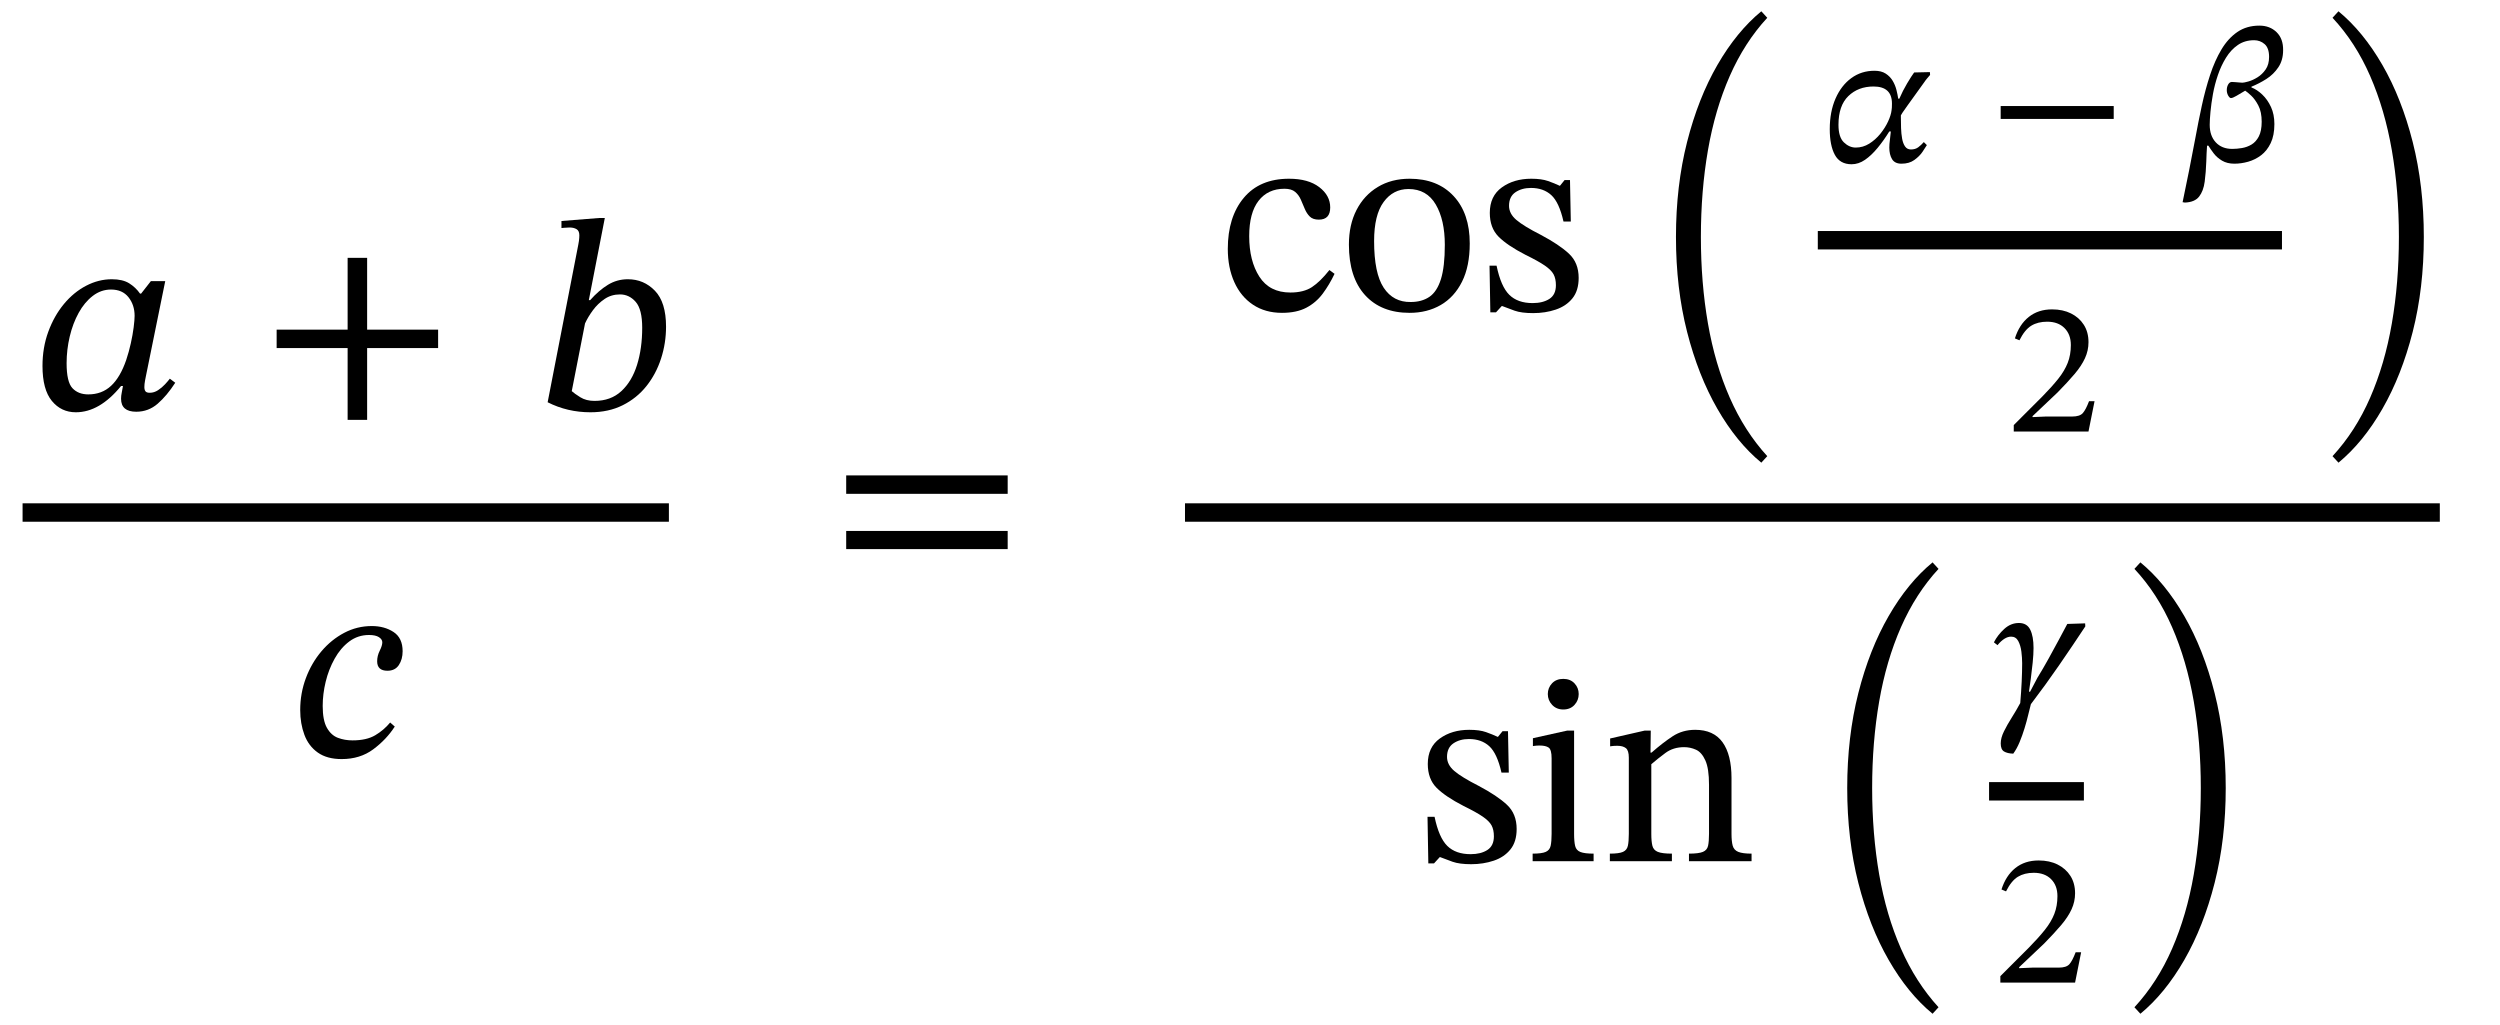
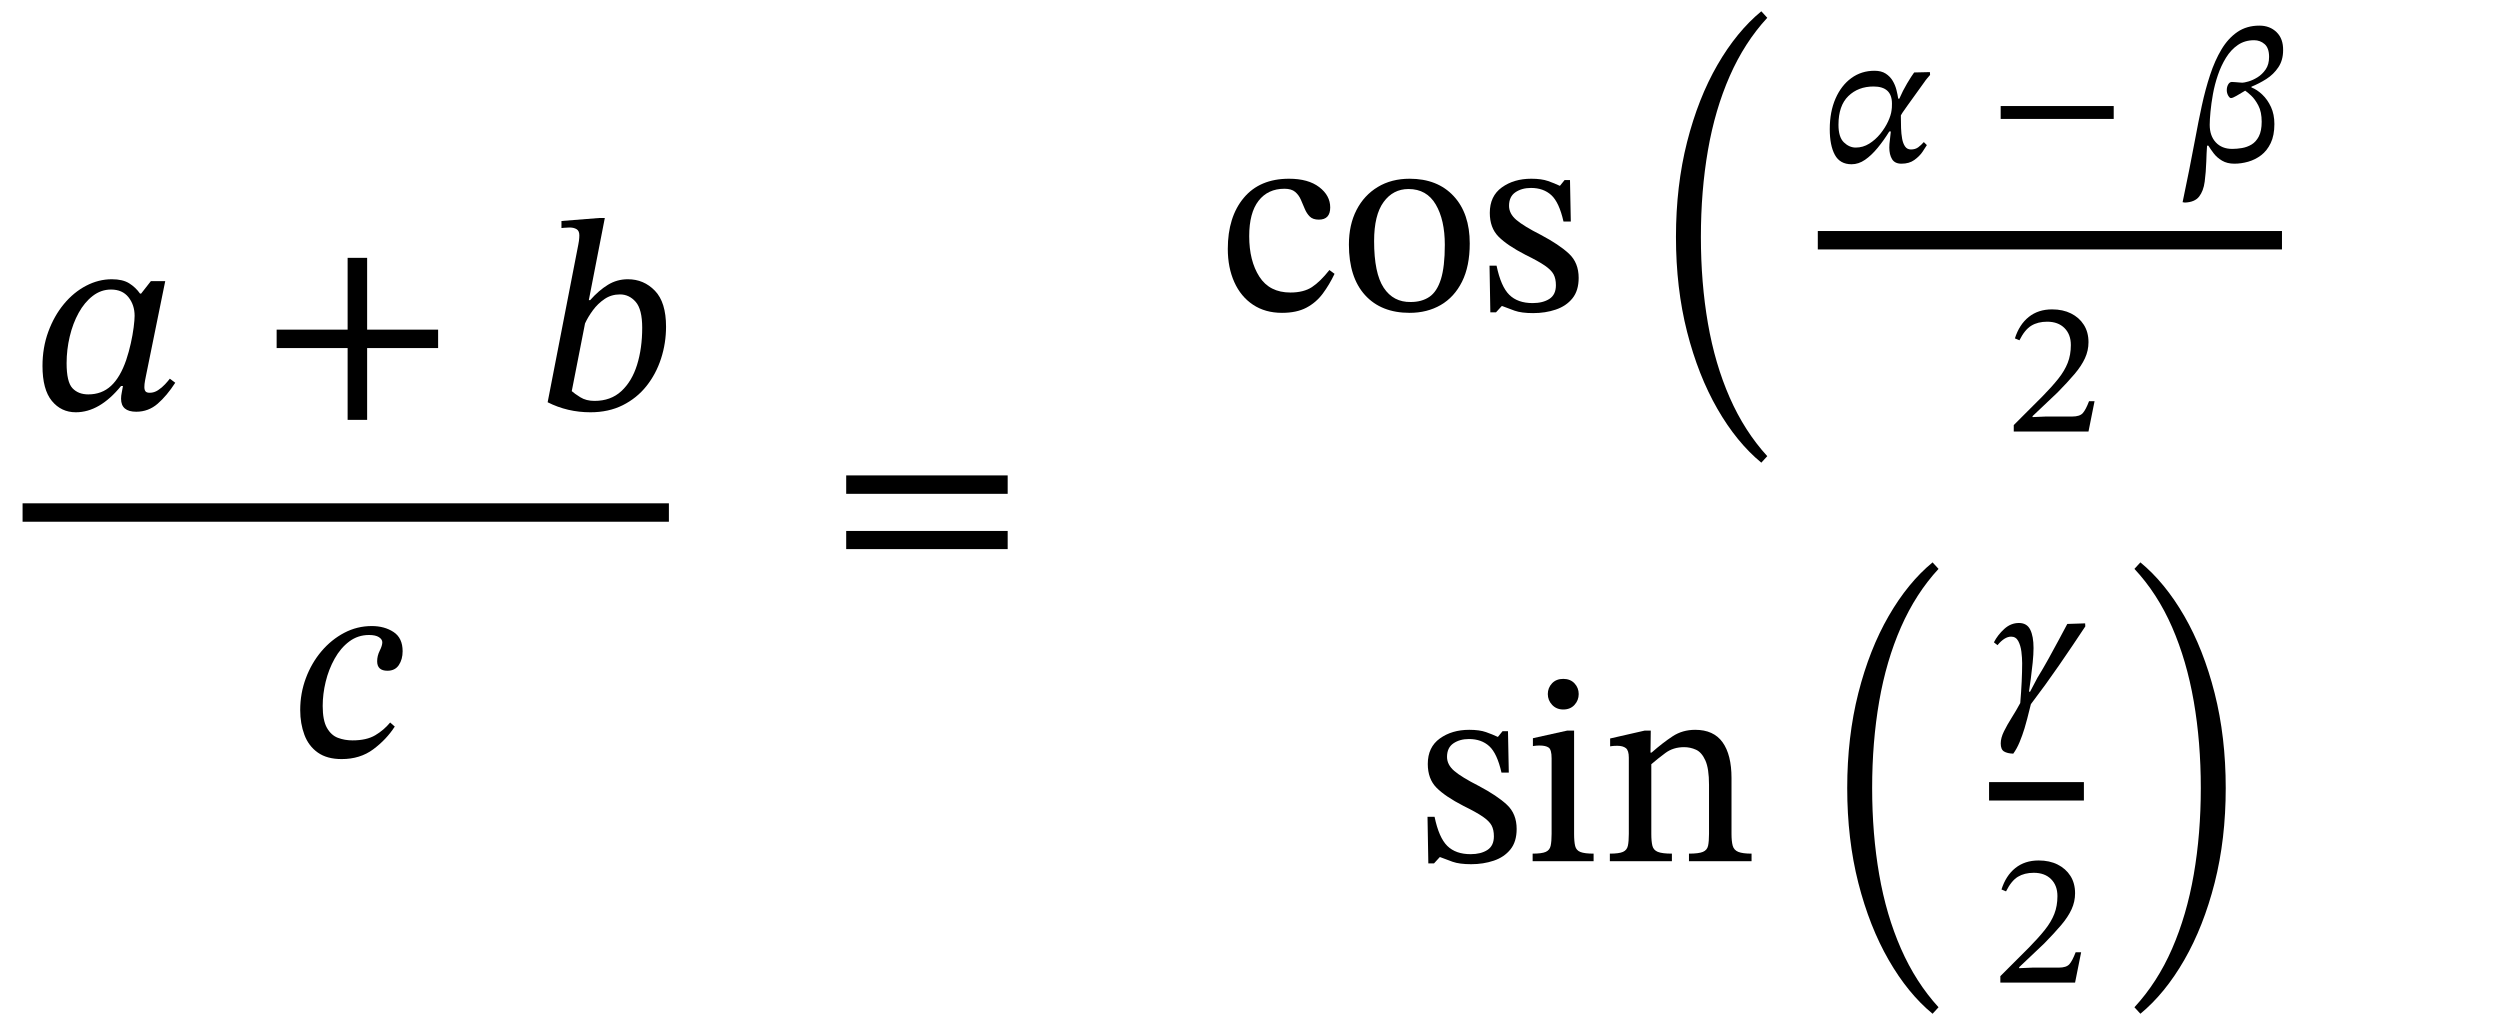
<svg xmlns="http://www.w3.org/2000/svg" width="221.453" height="90.8" viewBox="-1 -51.592 221.453 90.8">
  <path d="M 13.636 -26.688 L 13.636 -26.688 L 11.908 -18.192 Q 11.908 -18.192 11.848 -17.88 Q 11.788 -17.568 11.788 -17.304 Q 11.788 -17.064 11.884 -16.932 Q 11.98 -16.8 12.268 -16.8 Q 12.652 -16.8 13 -17.028 Q 13.348 -17.256 13.624 -17.556 Q 13.9 -17.856 14.044 -18.048 L 14.524 -17.688 Q 13.78 -16.536 12.964 -15.828 Q 12.148 -15.12 11.068 -15.12 Q 9.724 -15.12 9.724 -16.272 Q 9.724 -16.536 9.784 -16.812 Q 9.844 -17.088 9.892 -17.4 L 9.724 -17.4 Q 7.828 -15.072 5.716 -15.072 Q 4.42 -15.072 3.592 -16.08 Q 2.764 -17.088 2.764 -19.176 Q 2.764 -20.808 3.28 -22.212 Q 3.796 -23.616 4.66 -24.66 Q 5.524 -25.704 6.628 -26.28 Q 7.732 -26.856 8.908 -26.856 Q 9.868 -26.856 10.444 -26.496 Q 11.02 -26.136 11.404 -25.584 L 11.5 -25.584 L 12.364 -26.688 Z M 10.924 -23.616 L 10.924 -23.616 Q 10.924 -24.576 10.384 -25.26 Q 9.844 -25.944 8.836 -25.944 Q 7.948 -25.944 7.216 -25.38 Q 6.484 -24.816 5.968 -23.88 Q 5.452 -22.944 5.176 -21.78 Q 4.9 -20.616 4.9 -19.416 Q 4.9 -17.76 5.416 -17.208 Q 5.932 -16.656 6.82 -16.656 Q 8.02 -16.656 8.836 -17.412 Q 9.652 -18.168 10.18 -19.704 Q 10.42 -20.424 10.588 -21.18 Q 10.756 -21.936 10.84 -22.596 Q 10.924 -23.256 10.924 -23.616 Z " fill="black" />
  <path d="M 37.809 -20.76 L 37.809 -20.76 L 31.521 -20.76 L 31.521 -14.4 L 29.793 -14.4 L 29.793 -20.76 L 23.505 -20.76 L 23.505 -22.392 L 29.793 -22.392 L 29.793 -28.752 L 31.521 -28.752 L 31.521 -22.392 L 37.809 -22.392 Z " fill="black" />
  <path d="M 51.159 -25.008 L 51.159 -25.008 L 51.279 -25.008 Q 52.047 -25.872 52.851 -26.364 Q 53.655 -26.856 54.615 -26.856 Q 56.031 -26.856 57.015 -25.836 Q 57.999 -24.816 57.999 -22.656 Q 57.999 -21.192 57.555 -19.824 Q 57.111 -18.456 56.259 -17.388 Q 55.407 -16.32 54.159 -15.696 Q 52.911 -15.072 51.303 -15.072 Q 49.263 -15.072 47.511 -15.96 L 50.223 -29.904 Q 50.247 -29.976 50.283 -30.252 Q 50.319 -30.528 50.319 -30.744 Q 50.319 -31.152 50.067 -31.296 Q 49.815 -31.44 49.455 -31.44 Q 49.263 -31.44 48.999 -31.416 Q 48.735 -31.392 48.735 -31.392 L 48.735 -32.016 L 52.047 -32.28 L 52.575 -32.28 Z M 50.823 -22.944 L 50.823 -22.944 L 49.647 -16.944 Q 49.887 -16.728 50.403 -16.404 Q 50.919 -16.08 51.663 -16.08 Q 53.103 -16.08 54.039 -16.944 Q 54.975 -17.808 55.431 -19.272 Q 55.887 -20.736 55.887 -22.56 Q 55.887 -24.192 55.311 -24.852 Q 54.735 -25.512 53.919 -25.512 Q 53.151 -25.512 52.551 -25.104 Q 51.951 -24.696 51.519 -24.108 Q 51.087 -23.52 50.823 -22.944 Z " fill="black" />
  <path d="M 33.561 12.408 L 33.561 12.408 L 33.969 12.768 Q 33.225 13.92 32.061 14.784 Q 30.897 15.648 29.265 15.648 Q 27.969 15.648 27.153 15.072 Q 26.337 14.496 25.965 13.5 Q 25.593 12.504 25.593 11.304 Q 25.593 9.816 26.097 8.472 Q 26.601 7.128 27.477 6.096 Q 28.353 5.064 29.493 4.464 Q 30.633 3.864 31.929 3.864 Q 33.057 3.864 33.861 4.392 Q 34.665 4.92 34.665 6.096 Q 34.665 6.816 34.329 7.32 Q 33.993 7.824 33.321 7.824 Q 32.409 7.824 32.409 6.984 Q 32.409 6.504 32.637 6.048 Q 32.865 5.592 32.865 5.304 Q 32.865 5.04 32.565 4.848 Q 32.265 4.656 31.689 4.656 Q 30.705 4.656 29.937 5.232 Q 29.169 5.808 28.641 6.756 Q 28.113 7.704 27.849 8.796 Q 27.585 9.888 27.585 10.944 Q 27.585 12.216 27.957 12.876 Q 28.329 13.536 28.929 13.764 Q 29.529 13.992 30.225 13.992 Q 31.473 13.992 32.241 13.536 Q 33.009 13.08 33.561 12.408 Z " fill="black" />
  <rect x="1" y="-7.008" width="57.251" height="1.632" fill="black" />
  <path d="M 88.261 -7.848 L 88.261 -7.848 L 73.957 -7.848 L 73.957 -9.48 L 88.261 -9.48 Z M 88.261 -2.952 L 88.261 -2.952 L 73.957 -2.952 L 73.957 -4.56 L 88.261 -4.56 Z " fill="black" />
  <path d="M 116.76 -27.672 L 116.76 -27.672 L 117.216 -27.336 Q 116.76 -26.376 116.172 -25.584 Q 115.584 -24.792 114.72 -24.336 Q 113.856 -23.88 112.56 -23.88 Q 111.072 -23.88 109.992 -24.6 Q 108.912 -25.32 108.336 -26.604 Q 107.76 -27.888 107.76 -29.544 Q 107.76 -32.376 109.176 -34.068 Q 110.592 -35.76 113.184 -35.76 Q 114.888 -35.76 115.86 -35.016 Q 116.832 -34.272 116.832 -33.216 Q 116.832 -32.136 115.824 -32.136 Q 115.296 -32.136 115.02 -32.412 Q 114.744 -32.688 114.576 -33.096 Q 114.408 -33.504 114.228 -33.912 Q 114.048 -34.32 113.724 -34.596 Q 113.4 -34.872 112.776 -34.872 Q 111.312 -34.872 110.484 -33.804 Q 109.656 -32.736 109.656 -30.672 Q 109.656 -28.488 110.556 -27.084 Q 111.456 -25.68 113.304 -25.68 Q 114.48 -25.68 115.212 -26.16 Q 115.944 -26.64 116.76 -27.672 Z " fill="black" />
  <path d="M 123.864 -35.76 L 123.864 -35.76 Q 126.336 -35.76 127.764 -34.224 Q 129.192 -32.688 129.192 -30.024 Q 129.192 -28.008 128.508 -26.64 Q 127.824 -25.272 126.624 -24.576 Q 125.424 -23.88 123.864 -23.88 Q 121.344 -23.88 119.916 -25.452 Q 118.488 -27.024 118.488 -29.928 Q 118.488 -31.68 119.16 -32.988 Q 119.832 -34.296 121.044 -35.028 Q 122.256 -35.76 123.864 -35.76 Z M 123.768 -34.848 L 123.768 -34.848 Q 122.4 -34.848 121.56 -33.696 Q 120.72 -32.544 120.72 -30.24 Q 120.72 -27.384 121.572 -26.1 Q 122.424 -24.816 123.96 -24.84 Q 124.944 -24.84 125.616 -25.296 Q 126.288 -25.752 126.636 -26.856 Q 126.984 -27.96 126.984 -29.904 Q 126.984 -32.112 126.18 -33.48 Q 125.376 -34.848 123.768 -34.848 Z " fill="black" />
  <path d="M 130.944 -28.056 L 130.944 -28.056 L 131.568 -28.056 Q 131.952 -26.208 132.696 -25.476 Q 133.44 -24.744 134.76 -24.744 Q 135.672 -24.744 136.248 -25.116 Q 136.824 -25.488 136.824 -26.328 Q 136.824 -26.904 136.62 -27.288 Q 136.416 -27.672 135.84 -28.068 Q 135.264 -28.464 134.136 -29.016 Q 132.504 -29.856 131.736 -30.636 Q 130.968 -31.416 130.968 -32.736 Q 130.968 -34.224 132.036 -34.992 Q 133.104 -35.76 134.64 -35.76 Q 135.552 -35.76 136.128 -35.556 Q 136.704 -35.352 137.16 -35.136 L 137.184 -35.136 L 137.592 -35.64 L 138.072 -35.64 L 138.144 -31.968 L 137.496 -31.968 Q 137.112 -33.672 136.416 -34.308 Q 135.72 -34.944 134.616 -34.944 Q 133.8 -34.944 133.236 -34.56 Q 132.672 -34.176 132.672 -33.36 Q 132.672 -32.664 133.32 -32.112 Q 133.968 -31.56 135.48 -30.792 Q 137.112 -29.928 137.976 -29.124 Q 138.84 -28.32 138.84 -26.976 Q 138.84 -25.848 138.288 -25.164 Q 137.736 -24.48 136.812 -24.168 Q 135.888 -23.856 134.808 -23.856 Q 133.776 -23.856 133.164 -24.072 Q 132.552 -24.288 132.072 -24.48 L 132.024 -24.48 L 131.52 -23.928 L 131.016 -23.928 Z " fill="black" />
  <path d="M 147.459 -30.6 L 147.459 -30.6 Q 147.459 -35.136 148.443 -39.012 Q 149.427 -42.888 151.131 -45.84 Q 152.835 -48.792 155.019 -50.592 L 155.547 -50.016 Q 153.531 -47.832 152.223 -44.856 Q 150.915 -41.88 150.291 -38.28 Q 149.667 -34.68 149.667 -30.6 Q 149.667 -26.544 150.291 -22.944 Q 150.915 -19.344 152.223 -16.368 Q 153.531 -13.392 155.547 -11.184 L 155.019 -10.608 Q 152.835 -12.408 151.131 -15.372 Q 149.427 -18.336 148.443 -22.2 Q 147.459 -26.064 147.459 -30.6 Z " fill="black" />
  <path d="M 167.146 -42.854 L 167.146 -42.854 L 167.247 -42.854 Q 167.55 -43.56 167.936 -44.207 Q 168.322 -44.854 168.558 -45.173 L 169.952 -45.206 L 169.969 -44.954 Q 169.885 -44.854 169.725 -44.669 Q 169.566 -44.484 169.482 -44.35 Q 168.524 -43.022 167.953 -42.224 Q 167.382 -41.426 167.382 -41.376 Q 167.382 -41.326 167.382 -41.191 Q 167.382 -40.738 167.398 -40.242 Q 167.415 -39.746 167.491 -39.318 Q 167.566 -38.89 167.751 -38.621 Q 167.936 -38.352 168.272 -38.352 Q 168.658 -38.352 168.919 -38.545 Q 169.179 -38.738 169.414 -39.007 L 169.683 -38.738 Q 169.566 -38.537 169.297 -38.142 Q 169.028 -37.747 168.574 -37.42 Q 168.121 -37.092 167.432 -37.092 Q 166.844 -37.092 166.6 -37.495 Q 166.357 -37.898 166.357 -38.52 Q 166.357 -38.822 166.407 -39.175 Q 166.458 -39.528 166.491 -39.948 L 166.357 -39.948 Q 165.87 -39.158 165.324 -38.495 Q 164.778 -37.831 164.206 -37.436 Q 163.635 -37.042 163.014 -37.042 Q 161.989 -37.042 161.535 -37.873 Q 161.082 -38.705 161.082 -40.15 Q 161.082 -41.695 161.594 -42.863 Q 162.106 -44.03 162.997 -44.677 Q 163.887 -45.324 165.046 -45.324 Q 165.651 -45.324 166.038 -45.072 Q 166.424 -44.82 166.651 -44.442 Q 166.878 -44.064 166.987 -43.636 Q 167.096 -43.207 167.146 -42.854 Z M 163.383 -38.52 L 163.383 -38.52 Q 164.022 -38.52 164.576 -38.864 Q 165.13 -39.209 165.559 -39.738 Q 165.987 -40.267 166.248 -40.83 Q 166.508 -41.393 166.558 -41.83 Q 166.575 -41.914 166.584 -42.065 Q 166.592 -42.216 166.592 -42.418 Q 166.592 -43.93 164.962 -43.93 Q 163.602 -43.93 162.728 -43.081 Q 161.854 -42.233 161.854 -40.536 Q 161.854 -39.444 162.333 -38.982 Q 162.812 -38.52 163.383 -38.52 Z " fill="black" />
  <path d="M 186.235 -41.057 L 186.235 -41.057 L 176.222 -41.057 L 176.222 -42.199 L 186.235 -42.199 Z " fill="black" />
  <path d="M 201.241 -47.138 L 201.241 -47.138 Q 201.241 -46.265 200.821 -45.635 Q 200.401 -45.005 199.754 -44.593 Q 199.107 -44.182 198.435 -43.913 L 198.435 -43.846 Q 198.923 -43.661 199.393 -43.216 Q 199.863 -42.77 200.166 -42.115 Q 200.468 -41.46 200.468 -40.603 Q 200.468 -39.595 200.141 -38.915 Q 199.813 -38.234 199.292 -37.84 Q 198.771 -37.445 198.15 -37.268 Q 197.528 -37.092 196.923 -37.092 Q 196.285 -37.092 195.831 -37.361 Q 195.378 -37.63 195.092 -38.008 Q 194.807 -38.386 194.622 -38.688 L 194.504 -38.688 Q 194.471 -38.335 194.462 -37.991 Q 194.454 -37.646 194.437 -37.31 Q 194.403 -36.319 194.294 -35.496 Q 194.185 -34.673 193.799 -34.177 Q 193.412 -33.682 192.539 -33.648 L 192.337 -33.682 Q 192.639 -35.093 192.917 -36.512 Q 193.194 -37.932 193.463 -39.343 Q 193.731 -40.805 194.042 -42.241 Q 194.353 -43.678 194.773 -44.954 Q 195.193 -46.231 195.781 -47.214 Q 196.369 -48.197 197.192 -48.76 Q 198.015 -49.322 199.141 -49.322 Q 200.065 -49.322 200.661 -48.743 Q 201.258 -48.163 201.241 -47.138 Z M 196.739 -38.402 L 196.739 -38.402 Q 197.142 -38.402 197.595 -38.478 Q 198.049 -38.554 198.444 -38.789 Q 198.839 -39.024 199.091 -39.511 Q 199.343 -39.998 199.343 -40.805 Q 199.343 -41.678 199.049 -42.241 Q 198.755 -42.804 198.41 -43.123 Q 198.066 -43.442 197.881 -43.56 Q 197.427 -43.291 197.1 -43.098 Q 196.772 -42.905 196.621 -42.905 Q 196.503 -42.905 196.377 -43.123 Q 196.251 -43.342 196.251 -43.61 Q 196.251 -43.896 196.377 -44.114 Q 196.503 -44.333 196.705 -44.333 Q 196.772 -44.333 196.991 -44.316 Q 197.209 -44.299 197.411 -44.282 Q 197.612 -44.266 197.629 -44.266 Q 197.78 -44.266 198.167 -44.375 Q 198.553 -44.484 198.973 -44.744 Q 199.393 -45.005 199.695 -45.442 Q 199.998 -45.878 199.998 -46.55 Q 199.998 -47.34 199.603 -47.684 Q 199.208 -48.029 198.671 -48.029 Q 197.847 -48.029 197.234 -47.609 Q 196.621 -47.189 196.184 -46.483 Q 195.747 -45.778 195.462 -44.938 Q 195.176 -44.098 195.025 -43.258 Q 194.874 -42.418 194.807 -41.695 Q 194.739 -40.973 194.739 -40.536 Q 194.739 -39.562 195.277 -38.982 Q 195.815 -38.402 196.739 -38.402 Z " fill="black" />
  <path d="M 184.538 -16.056 L 184.538 -16.056 L 184.001 -13.368 L 177.381 -13.368 L 177.381 -13.939 L 179.935 -16.493 Q 180.775 -17.35 181.329 -18.047 Q 181.884 -18.744 182.161 -19.45 Q 182.438 -20.155 182.438 -21.029 Q 182.438 -21.97 181.875 -22.532 Q 181.313 -23.095 180.338 -23.095 Q 179.515 -23.095 178.935 -22.742 Q 178.356 -22.39 177.885 -21.449 L 177.482 -21.617 Q 177.869 -22.843 178.709 -23.515 Q 179.549 -24.187 180.775 -24.187 Q 181.733 -24.187 182.455 -23.826 Q 183.177 -23.465 183.589 -22.818 Q 184.001 -22.171 184.001 -21.281 Q 184.001 -20.542 183.69 -19.861 Q 183.379 -19.181 182.766 -18.458 Q 182.153 -17.736 181.262 -16.829 L 179.045 -14.729 L 179.045 -14.645 L 180.221 -14.695 L 182.556 -14.695 Q 183.228 -14.695 183.497 -14.998 Q 183.765 -15.3 184.051 -16.056 Z " fill="black" />
  <rect x="160.023" y="-31.128" width="41.117" height="1.632" fill="black" />
-   <path d="M 213.705 -30.6 L 213.705 -30.6 Q 213.705 -26.064 212.721 -22.2 Q 211.737 -18.336 210.033 -15.372 Q 208.329 -12.408 206.145 -10.608 L 205.617 -11.184 Q 207.657 -13.392 208.953 -16.368 Q 210.249 -19.344 210.873 -22.944 Q 211.497 -26.544 211.497 -30.6 Q 211.497 -34.68 210.873 -38.28 Q 210.249 -41.88 208.953 -44.856 Q 207.657 -47.832 205.617 -50.016 L 206.145 -50.592 Q 208.329 -48.792 210.033 -45.84 Q 211.737 -42.888 212.721 -39.012 Q 213.705 -35.136 213.705 -30.6 Z " fill="black" />
  <path d="M 125.451 20.76 L 125.451 20.76 L 126.075 20.76 Q 126.459 22.608 127.203 23.34 Q 127.947 24.072 129.267 24.072 Q 130.179 24.072 130.755 23.7 Q 131.331 23.328 131.331 22.488 Q 131.331 21.912 131.127 21.528 Q 130.923 21.144 130.347 20.748 Q 129.771 20.352 128.643 19.8 Q 127.011 18.96 126.243 18.18 Q 125.475 17.4 125.475 16.08 Q 125.475 14.592 126.543 13.824 Q 127.611 13.056 129.147 13.056 Q 130.059 13.056 130.635 13.26 Q 131.211 13.464 131.667 13.68 L 131.691 13.68 L 132.099 13.176 L 132.579 13.176 L 132.651 16.848 L 132.003 16.848 Q 131.619 15.144 130.923 14.508 Q 130.227 13.872 129.123 13.872 Q 128.307 13.872 127.743 14.256 Q 127.179 14.64 127.179 15.456 Q 127.179 16.152 127.827 16.704 Q 128.475 17.256 129.987 18.024 Q 131.619 18.888 132.483 19.692 Q 133.347 20.496 133.347 21.84 Q 133.347 22.968 132.795 23.652 Q 132.243 24.336 131.319 24.648 Q 130.395 24.96 129.315 24.96 Q 128.283 24.96 127.671 24.744 Q 127.059 24.528 126.579 24.336 L 126.531 24.336 L 126.027 24.888 L 125.523 24.888 Z " fill="black" />
  <path d="M 140.163 24.024 L 140.163 24.024 L 140.163 24.696 L 134.763 24.696 L 134.763 24.024 Q 135.579 24.024 135.927 23.868 Q 136.275 23.712 136.359 23.328 Q 136.443 22.944 136.443 22.272 L 136.443 15.576 Q 136.443 14.808 136.179 14.628 Q 135.915 14.448 135.387 14.448 Q 135.147 14.448 134.967 14.472 Q 134.787 14.496 134.787 14.496 L 134.787 13.8 L 137.811 13.128 L 138.435 13.128 L 138.435 22.272 Q 138.435 22.968 138.531 23.352 Q 138.627 23.736 138.999 23.88 Q 139.371 24.024 140.163 24.024 Z M 137.475 8.544 L 137.475 8.544 Q 138.099 8.544 138.471 8.94 Q 138.843 9.336 138.843 9.888 Q 138.843 10.44 138.471 10.848 Q 138.099 11.256 137.475 11.256 Q 136.875 11.256 136.491 10.848 Q 136.107 10.44 136.107 9.888 Q 136.107 9.336 136.479 8.94 Q 136.851 8.544 137.475 8.544 Z " fill="black" />
  <path d="M 152.379 17.328 L 152.379 17.328 L 152.379 22.272 Q 152.379 22.944 152.487 23.328 Q 152.595 23.712 152.979 23.868 Q 153.363 24.024 154.155 24.024 L 154.155 24.696 L 148.611 24.696 L 148.611 24.024 Q 149.475 24.024 149.847 23.868 Q 150.219 23.712 150.303 23.328 Q 150.387 22.944 150.387 22.272 L 150.387 17.928 Q 150.387 16.488 150.063 15.768 Q 149.739 15.048 149.235 14.82 Q 148.731 14.592 148.179 14.592 Q 147.219 14.592 146.523 15.108 Q 145.827 15.624 145.275 16.104 L 145.275 22.272 Q 145.275 22.944 145.371 23.328 Q 145.467 23.712 145.851 23.868 Q 146.235 24.024 147.099 24.024 L 147.099 24.696 L 141.603 24.696 L 141.603 24.024 Q 142.419 24.024 142.767 23.868 Q 143.115 23.712 143.199 23.328 Q 143.283 22.944 143.283 22.272 L 143.283 15.528 Q 143.283 14.88 143.019 14.676 Q 142.755 14.472 142.275 14.472 Q 141.963 14.472 141.795 14.496 Q 141.627 14.52 141.627 14.52 L 141.627 13.824 L 144.675 13.128 L 145.227 13.128 L 145.203 15.072 L 145.299 15.072 Q 146.283 14.208 147.159 13.632 Q 148.035 13.056 149.163 13.056 Q 150.795 13.056 151.587 14.16 Q 152.379 15.264 152.379 17.328 Z " fill="black" />
  <path d="M 162.629 18.216 L 162.629 18.216 Q 162.629 13.68 163.613 9.804 Q 164.597 5.928 166.301 2.976 Q 168.005 0.024 170.189 -1.776 L 170.717 -1.2 Q 168.701 0.984 167.393 3.96 Q 166.085 6.936 165.461 10.536 Q 164.837 14.136 164.837 18.216 Q 164.837 22.272 165.461 25.872 Q 166.085 29.472 167.393 32.448 Q 168.701 35.424 170.717 37.632 L 170.189 38.208 Q 168.005 36.408 166.301 33.444 Q 164.597 30.48 163.613 26.616 Q 162.629 22.752 162.629 18.216 Z " fill="black" />
-   <path d="M 183.703 3.626 L 183.703 3.626 L 183.72 3.895 Q 182.611 5.575 181.401 7.331 Q 180.192 9.086 178.898 10.783 Q 178.797 11.153 178.663 11.724 Q 178.529 12.295 178.335 12.925 Q 178.142 13.555 177.899 14.143 Q 177.655 14.731 177.336 15.168 Q 176.815 15.151 176.521 14.975 Q 176.227 14.798 176.227 14.261 Q 176.227 13.774 176.513 13.194 Q 176.798 12.614 177.201 11.976 Q 177.605 11.338 177.957 10.682 Q 178.041 9.691 178.083 8.792 Q 178.125 7.894 178.125 7.154 Q 178.125 6.684 178.058 6.138 Q 177.991 5.592 177.781 5.197 Q 177.571 4.802 177.151 4.802 Q 176.563 4.802 175.941 5.558 L 175.622 5.306 Q 175.958 4.651 176.538 4.122 Q 177.117 3.593 177.84 3.593 Q 178.545 3.593 178.839 4.181 Q 179.133 4.769 179.133 5.81 Q 179.133 6.365 179.058 7.104 Q 178.982 7.843 178.89 8.54 Q 178.797 9.238 178.73 9.674 L 178.831 9.674 L 179.486 8.431 Q 179.973 7.642 180.461 6.76 Q 180.948 5.878 181.385 5.063 Q 181.821 4.248 182.124 3.677 Z " fill="black" />
+   <path d="M 183.703 3.626 L 183.703 3.626 L 183.72 3.895 Q 182.611 5.575 181.401 7.331 Q 180.192 9.086 178.898 10.783 Q 178.529 12.295 178.335 12.925 Q 178.142 13.555 177.899 14.143 Q 177.655 14.731 177.336 15.168 Q 176.815 15.151 176.521 14.975 Q 176.227 14.798 176.227 14.261 Q 176.227 13.774 176.513 13.194 Q 176.798 12.614 177.201 11.976 Q 177.605 11.338 177.957 10.682 Q 178.041 9.691 178.083 8.792 Q 178.125 7.894 178.125 7.154 Q 178.125 6.684 178.058 6.138 Q 177.991 5.592 177.781 5.197 Q 177.571 4.802 177.151 4.802 Q 176.563 4.802 175.941 5.558 L 175.622 5.306 Q 175.958 4.651 176.538 4.122 Q 177.117 3.593 177.84 3.593 Q 178.545 3.593 178.839 4.181 Q 179.133 4.769 179.133 5.81 Q 179.133 6.365 179.058 7.104 Q 178.982 7.843 178.89 8.54 Q 178.797 9.238 178.73 9.674 L 178.831 9.674 L 179.486 8.431 Q 179.973 7.642 180.461 6.76 Q 180.948 5.878 181.385 5.063 Q 181.821 4.248 182.124 3.677 Z " fill="black" />
  <path d="M 183.35 32.76 L 183.35 32.76 L 182.813 35.448 L 176.193 35.448 L 176.193 34.877 L 178.747 32.323 Q 179.587 31.466 180.141 30.769 Q 180.696 30.072 180.973 29.366 Q 181.25 28.661 181.25 27.787 Q 181.25 26.846 180.687 26.284 Q 180.125 25.721 179.15 25.721 Q 178.327 25.721 177.747 26.074 Q 177.168 26.426 176.697 27.367 L 176.294 27.199 Q 176.681 25.973 177.521 25.301 Q 178.361 24.629 179.587 24.629 Q 180.545 24.629 181.267 24.99 Q 181.989 25.351 182.401 25.998 Q 182.813 26.645 182.813 27.535 Q 182.813 28.274 182.502 28.955 Q 182.191 29.635 181.578 30.358 Q 180.965 31.08 180.074 31.987 L 177.857 34.087 L 177.857 34.171 L 179.033 34.121 L 181.368 34.121 Q 182.04 34.121 182.309 33.818 Q 182.577 33.516 182.863 32.76 Z " fill="black" />
  <rect x="175.194" y="17.688" width="8.4" height="1.632" fill="black" />
  <path d="M 196.158 18.216 L 196.158 18.216 Q 196.158 22.752 195.174 26.616 Q 194.19 30.48 192.486 33.444 Q 190.782 36.408 188.598 38.208 L 188.07 37.632 Q 190.11 35.424 191.406 32.448 Q 192.702 29.472 193.326 25.872 Q 193.95 22.272 193.95 18.216 Q 193.95 14.136 193.326 10.536 Q 192.702 6.936 191.406 3.96 Q 190.11 0.984 188.07 -1.2 L 188.598 -1.776 Q 190.782 0.024 192.486 2.976 Q 194.19 5.928 195.174 9.804 Q 196.158 13.68 196.158 18.216 Z " fill="black" />
-   <rect x="103.968" y="-7.008" width="111.153" height="1.632" fill="black" />
</svg>